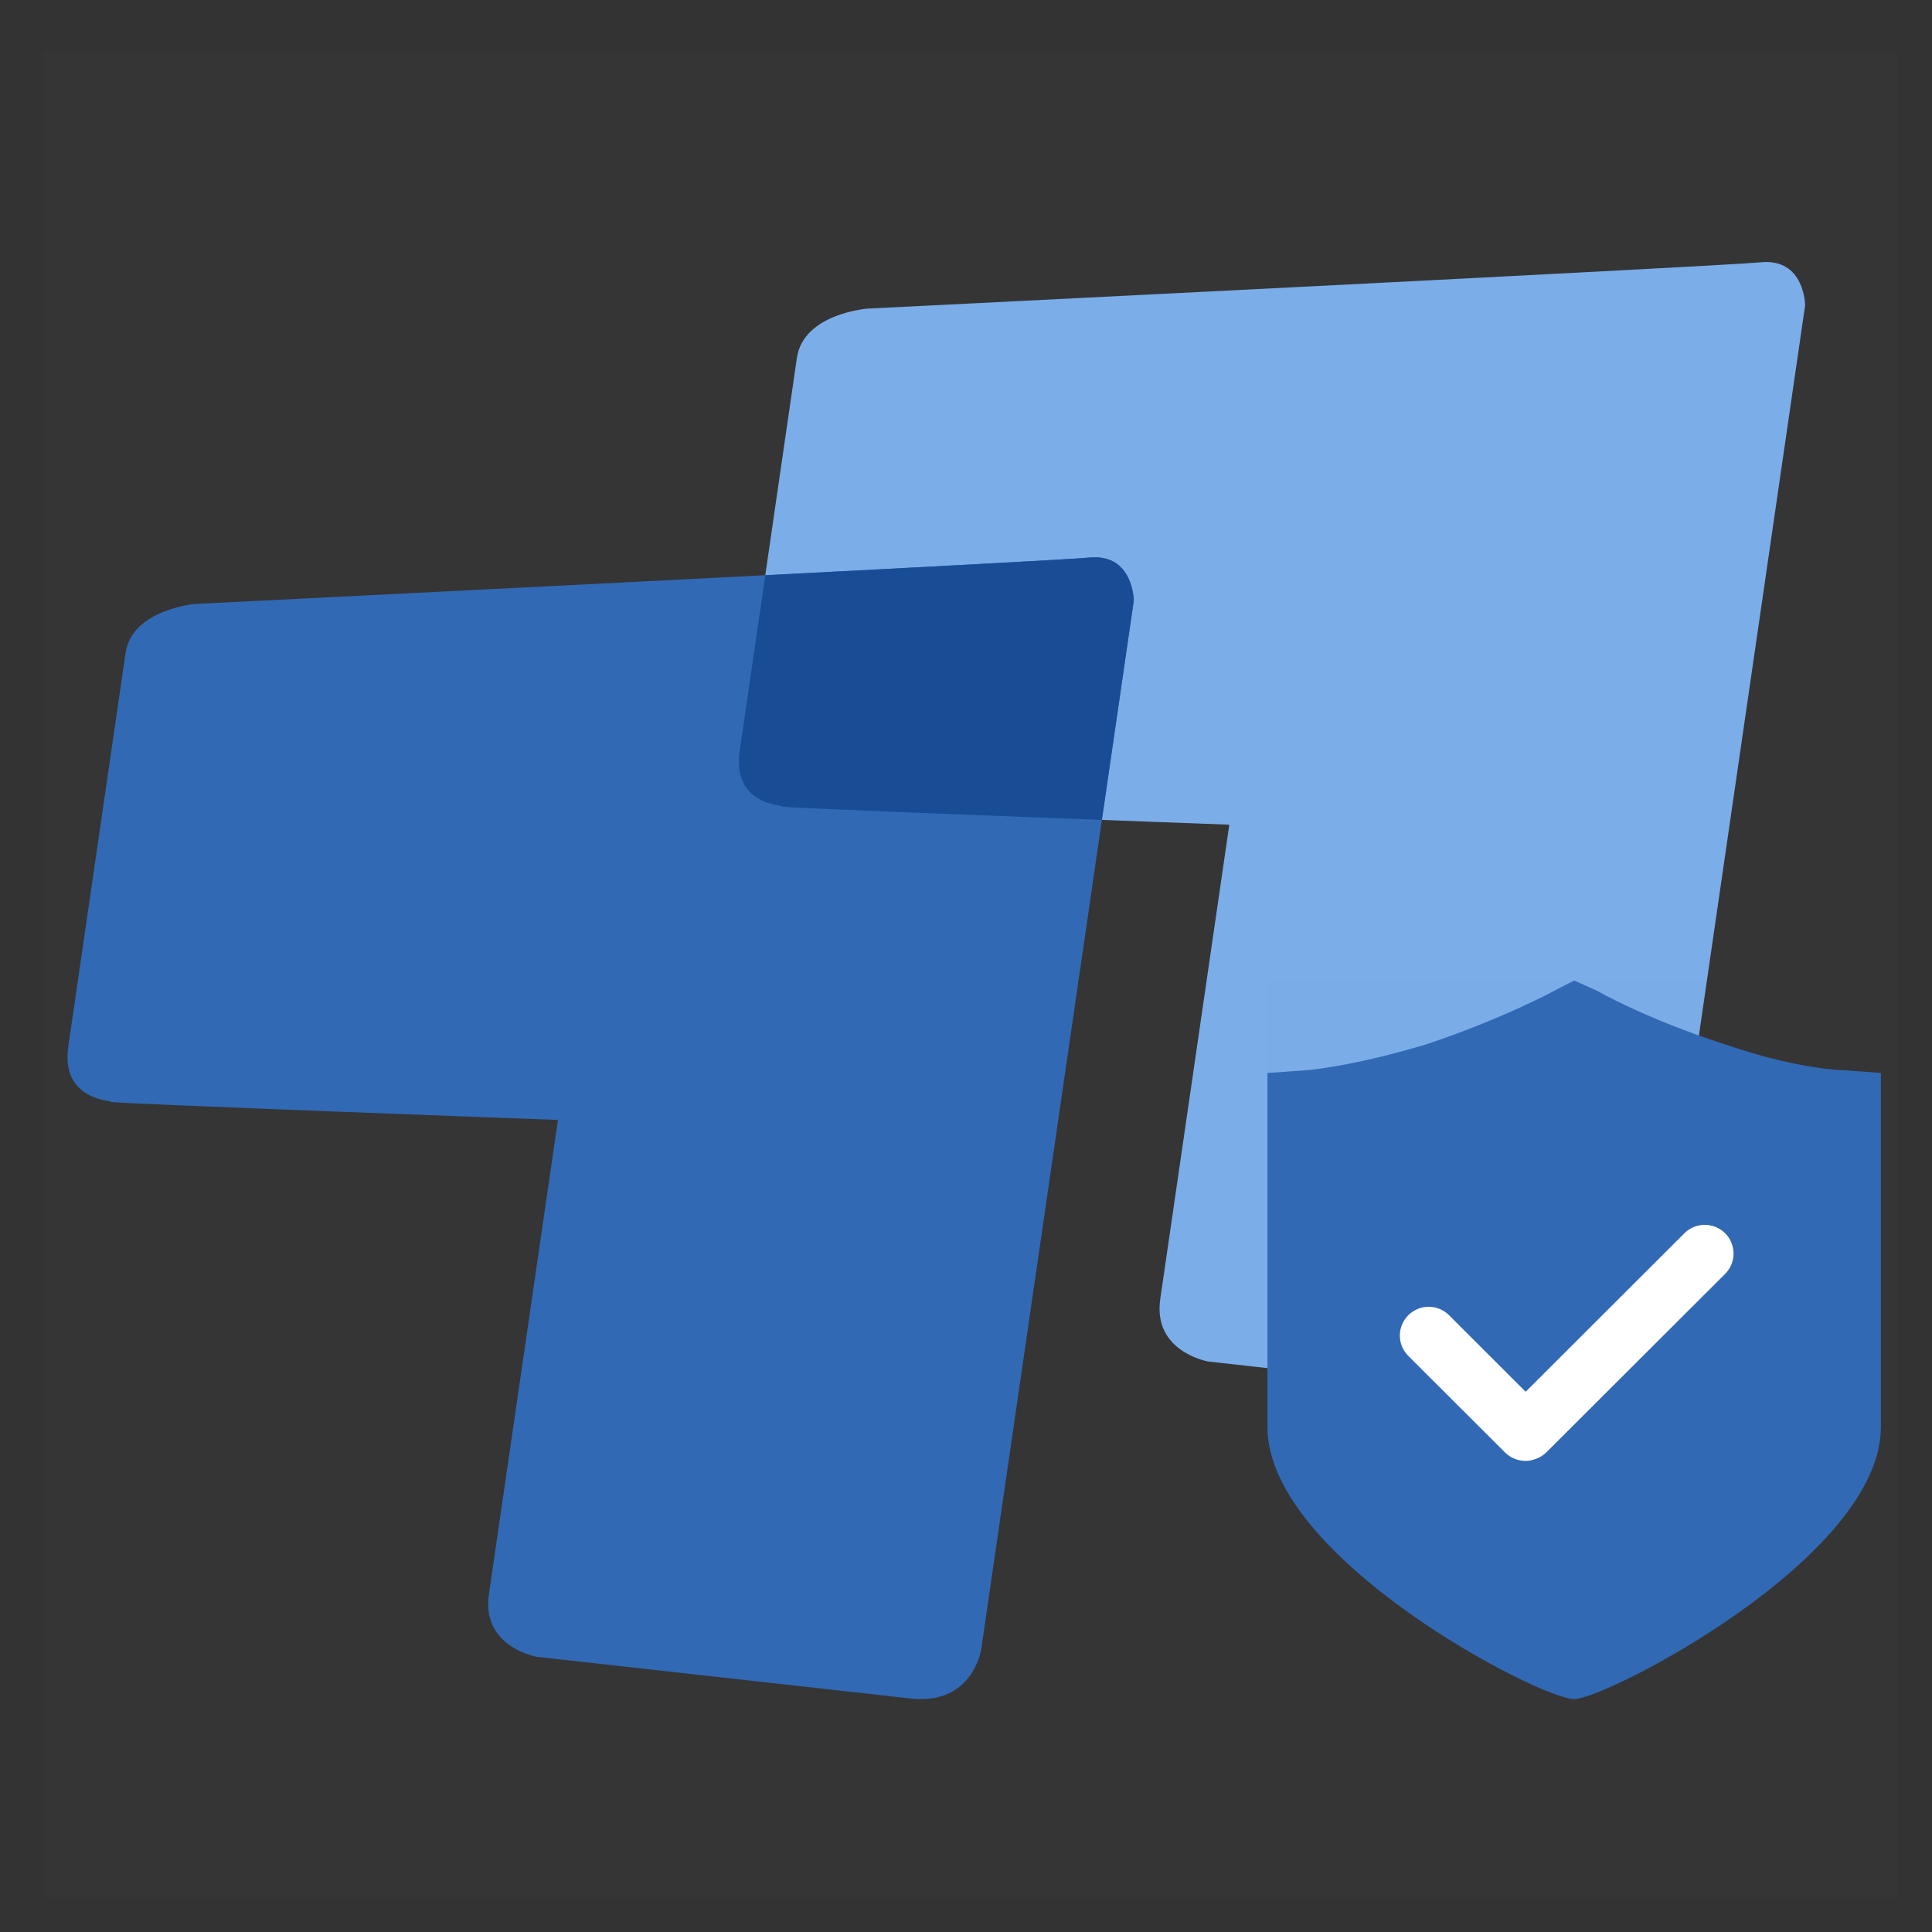
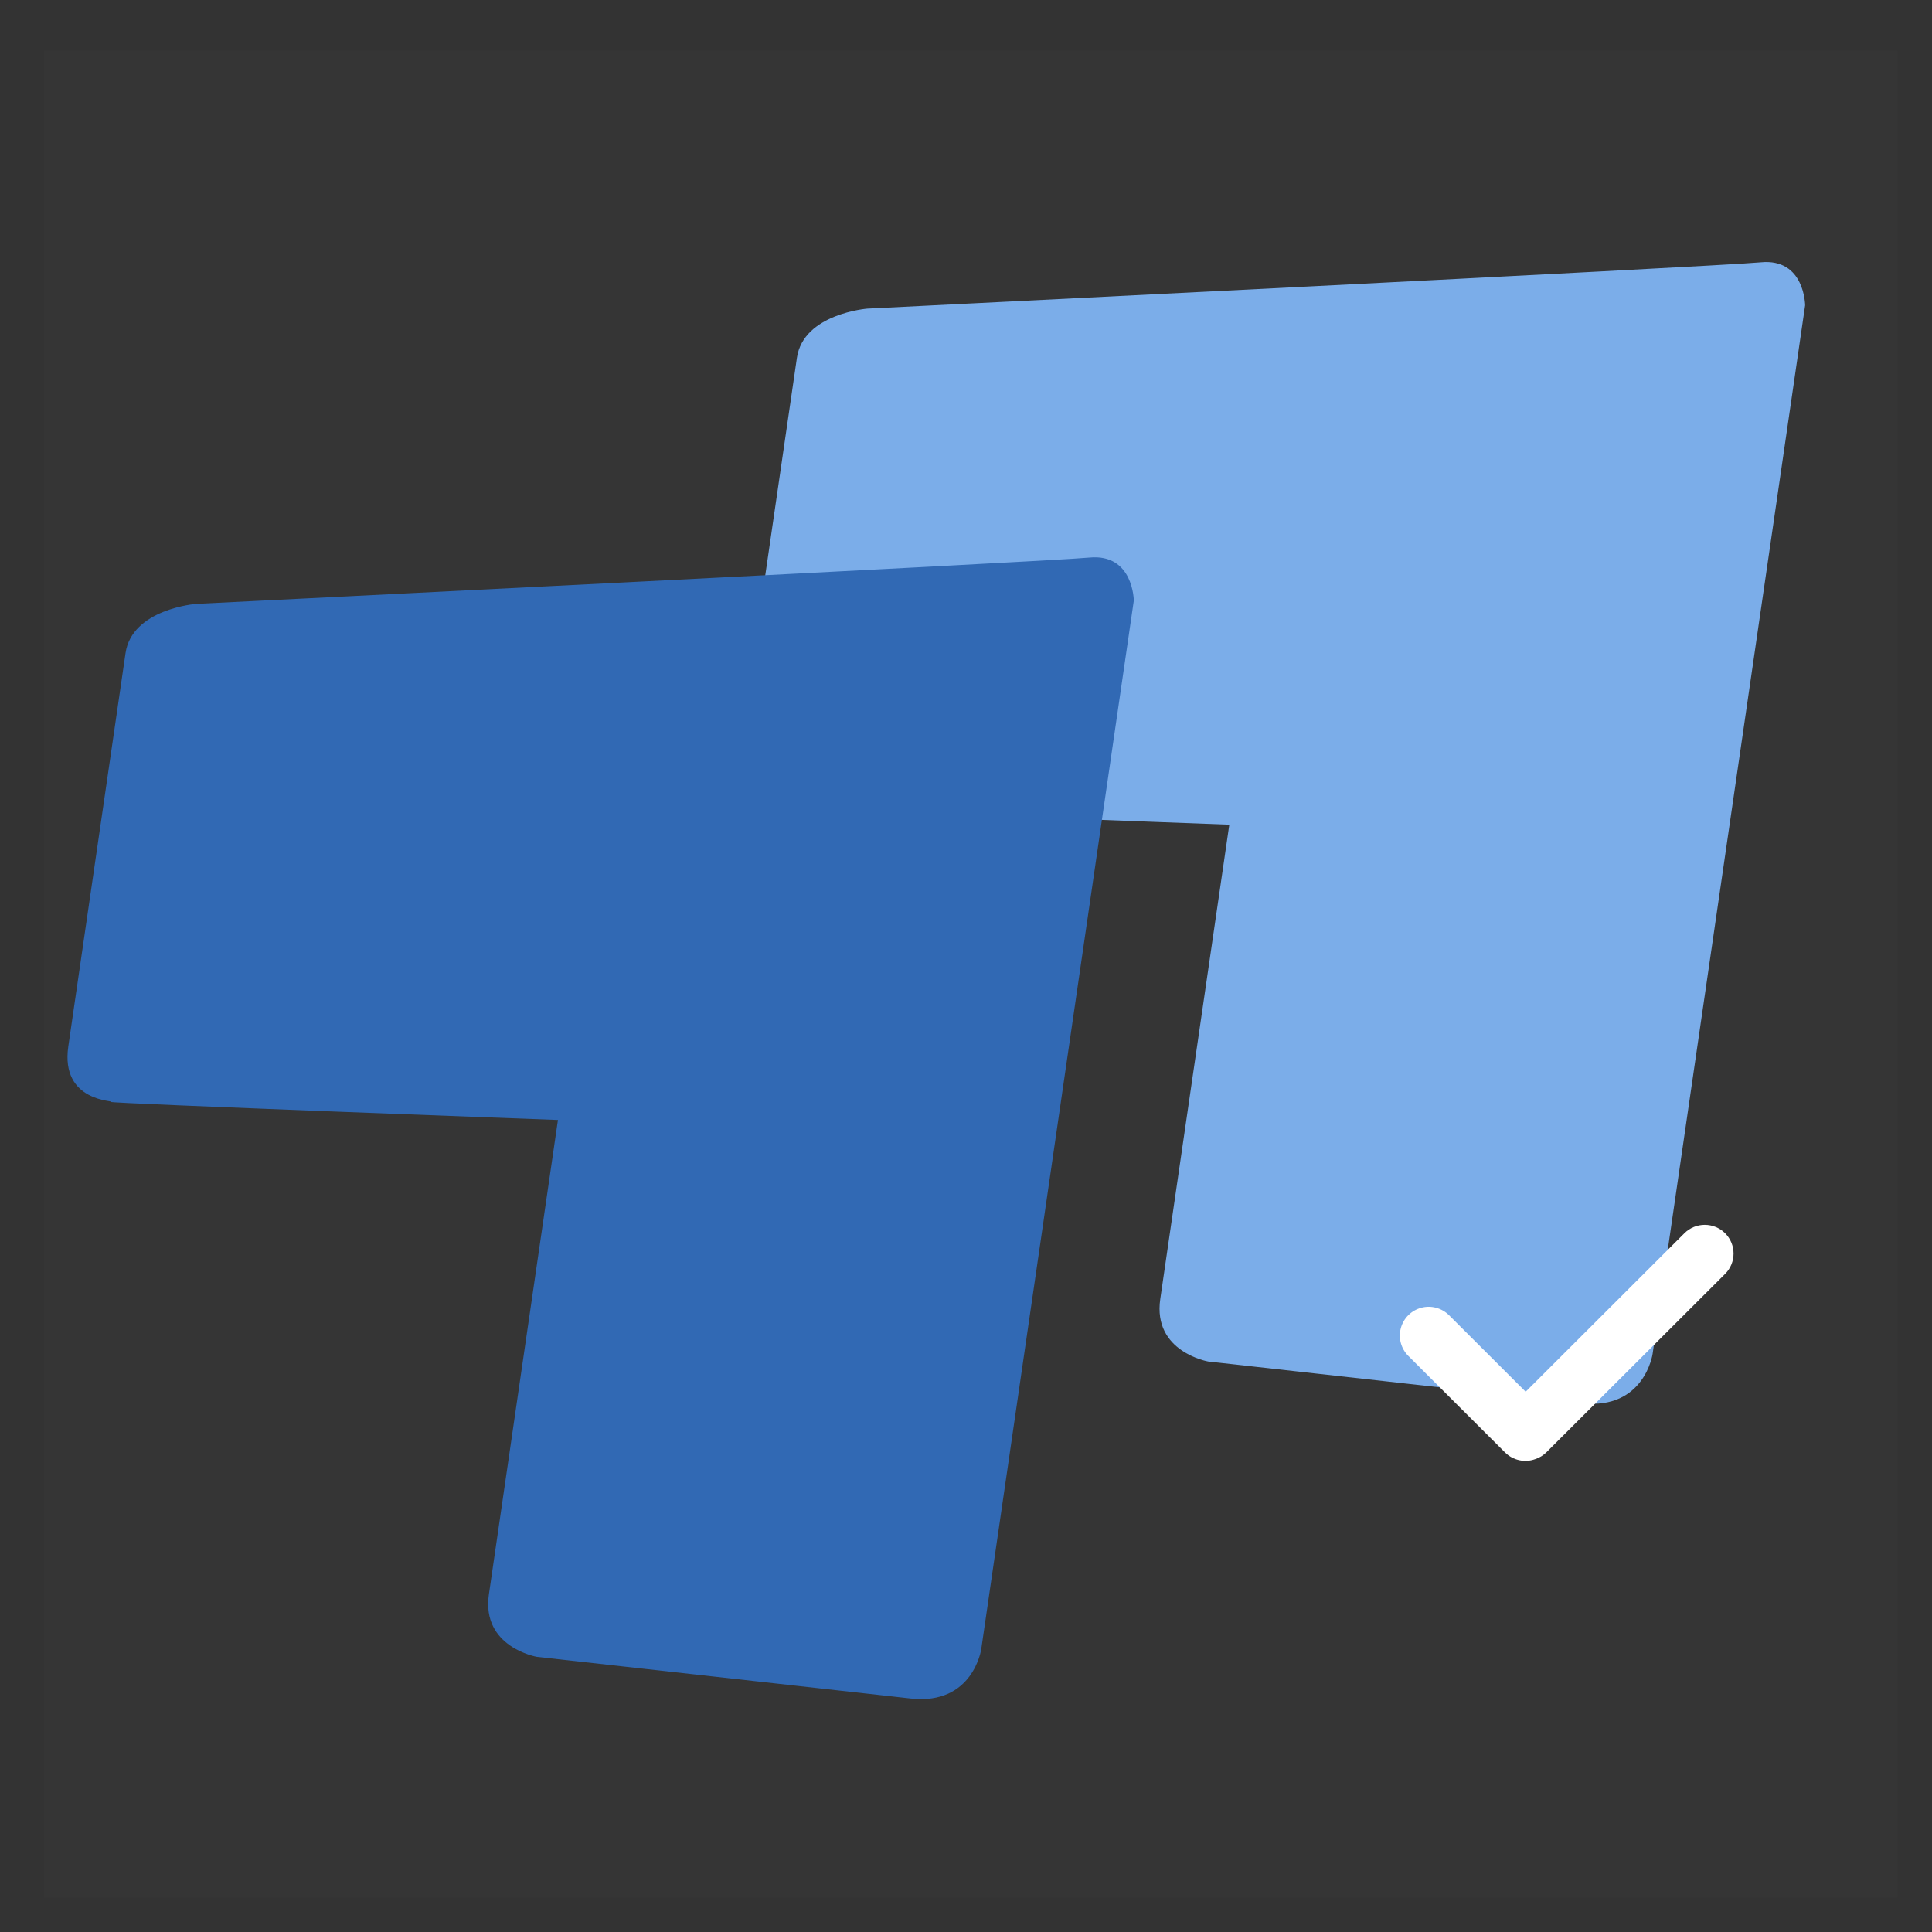
<svg xmlns="http://www.w3.org/2000/svg" width="42" height="42" viewBox="0 0 42 42" fill="none">
  <rect x="0" y="0" width="42" height="42" fill="#333333" stroke="none" />
  <g clip-path="url(#clip0_3083_18220)">
    <rect x="0.961" y="1.102" width="40.5" height="40.429" fill="#D8D8D8" fill-opacity="0.01" />
    <path fill-rule="evenodd" clip-rule="evenodd" d="M18.856 6.709C18.856 6.709 17.464 6.818 17.324 7.779C17.145 9.007 16.258 15.105 16.08 16.328C15.902 17.551 17.115 17.503 17.006 17.534C16.898 17.566 26.724 17.928 26.724 17.928C26.724 17.928 25.39 27.092 25.223 28.241C25.056 29.39 26.265 29.598 26.265 29.598L34.393 30.505C35.748 30.655 35.926 29.434 35.926 29.434L39.242 6.637C39.242 6.637 39.235 5.609 38.277 5.702C37.319 5.794 18.856 6.709 18.856 6.709Z" fill="#7BADE9" />
    <path d="M4.261 13.128C4.261 13.128 2.869 13.237 2.729 14.198C2.55 15.427 1.663 21.524 1.485 22.747C1.307 23.971 2.52 23.922 2.411 23.954C2.302 23.985 12.129 24.347 12.129 24.347C12.129 24.347 10.795 33.511 10.628 34.661C10.461 35.81 11.67 36.018 11.67 36.018L19.798 36.924C21.153 37.075 21.331 35.854 21.331 35.854L24.648 13.056C24.648 13.056 24.64 12.029 23.682 12.121C22.724 12.213 4.261 13.128 4.261 13.128Z" fill="#3169B4" />
-     <path fill-rule="evenodd" clip-rule="evenodd" d="M23.954 17.824L24.648 13.056C24.648 13.056 24.64 12.029 23.682 12.121C23.306 12.157 20.232 12.32 16.637 12.505C16.393 14.178 16.162 15.767 16.08 16.328C15.931 17.349 16.752 17.484 16.964 17.519C17.006 17.526 17.024 17.529 17.006 17.534C16.936 17.555 21.057 17.715 23.954 17.824Z" fill="#184D96" />
-     <rect opacity="0.01" x="27.562" y="21.316" width="13.347" height="15.62" fill="black" />
-     <path d="M40.141 23.269L40.889 23.325V31.023C40.889 33.869 34.906 36.937 34.221 36.937C33.473 36.937 27.553 33.869 27.553 31.023V23.325L28.363 23.269C28.363 23.269 29.298 23.213 30.98 22.711C32.663 22.154 33.785 21.54 33.785 21.54L34.221 21.316L34.72 21.539C34.72 21.539 35.779 22.153 37.524 22.711C39.145 23.269 40.142 23.269 40.142 23.269H40.141Z" fill="#3169B4" />
    <path d="M33.166 30.255L31.501 28.592C31.343 28.434 31.112 28.372 30.896 28.43C30.68 28.488 30.511 28.656 30.453 28.872C30.395 29.088 30.457 29.318 30.615 29.476L32.718 31.575C32.891 31.747 33.149 31.804 33.378 31.719C33.467 31.689 33.551 31.639 33.621 31.568L37.502 27.694C37.747 27.45 37.747 27.054 37.503 26.81C37.258 26.566 36.862 26.566 36.617 26.81L33.166 30.256V30.255Z" fill="white" />
  </g>
  <defs>
    <clipPath id="clip0_3083_18220">
      <rect width="40.5" height="40.5" fill="white" transform="translate(0.75 0.75)" />
    </clipPath>
  </defs>
</svg>